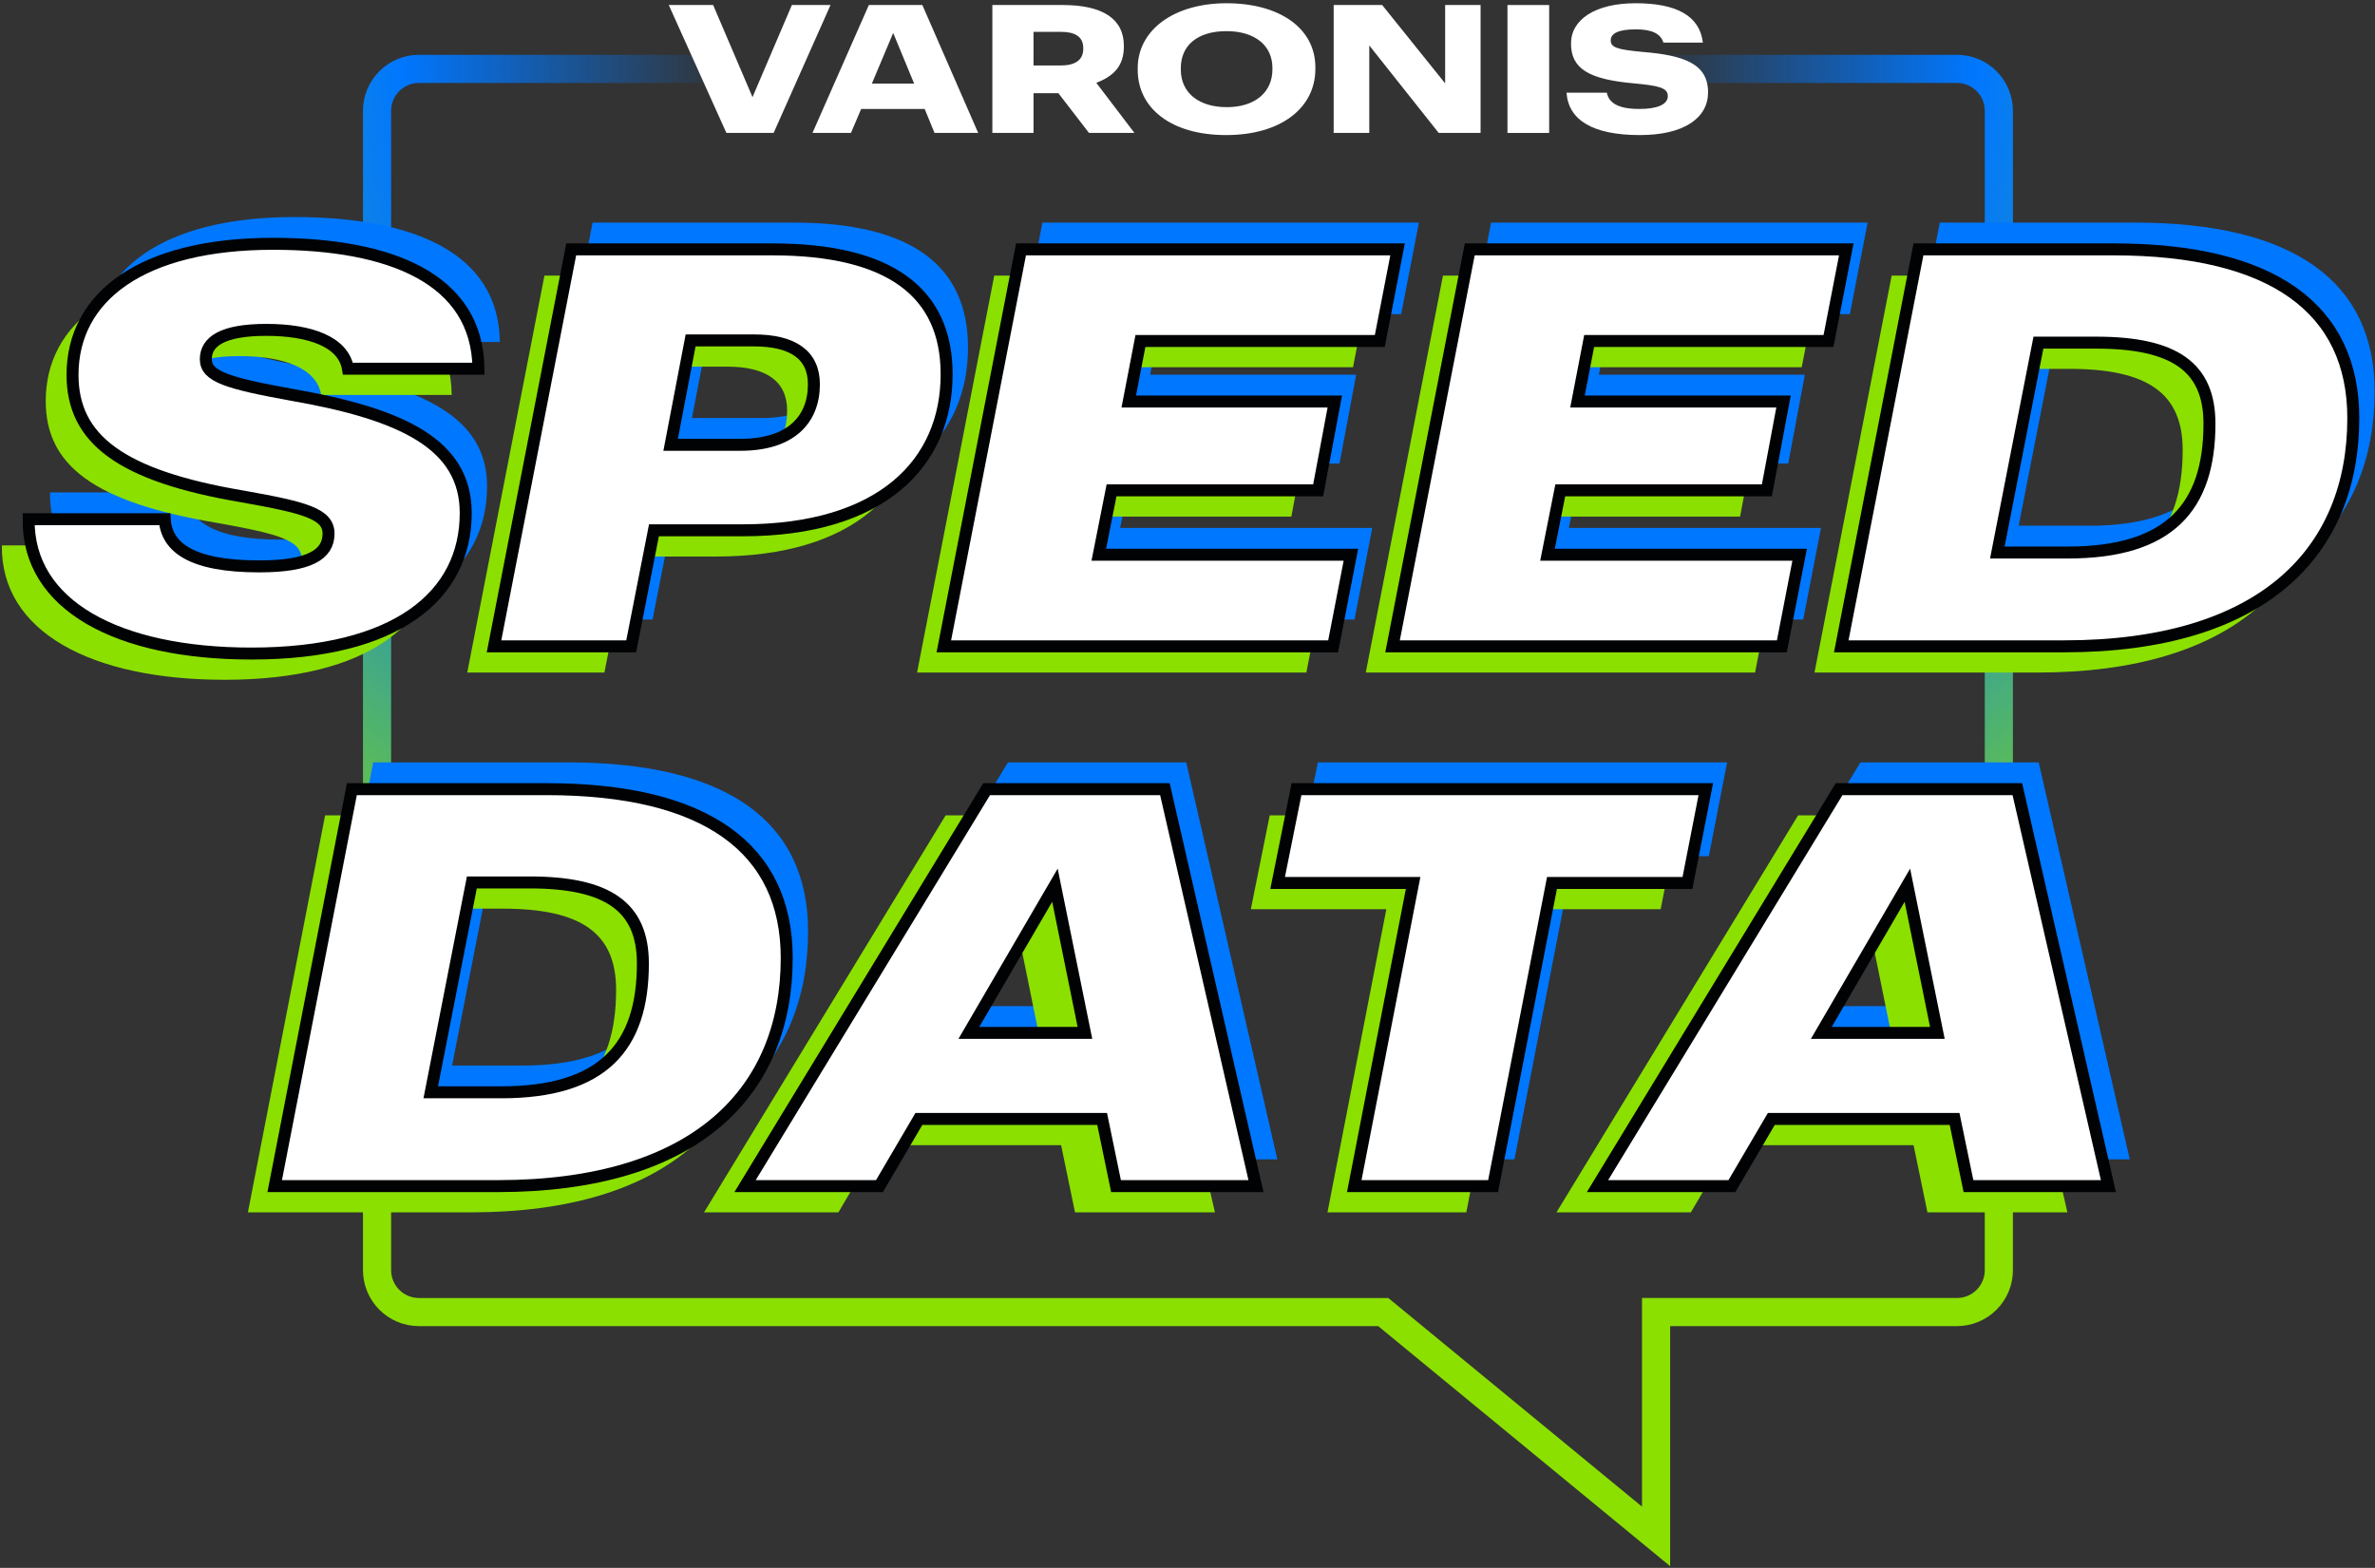
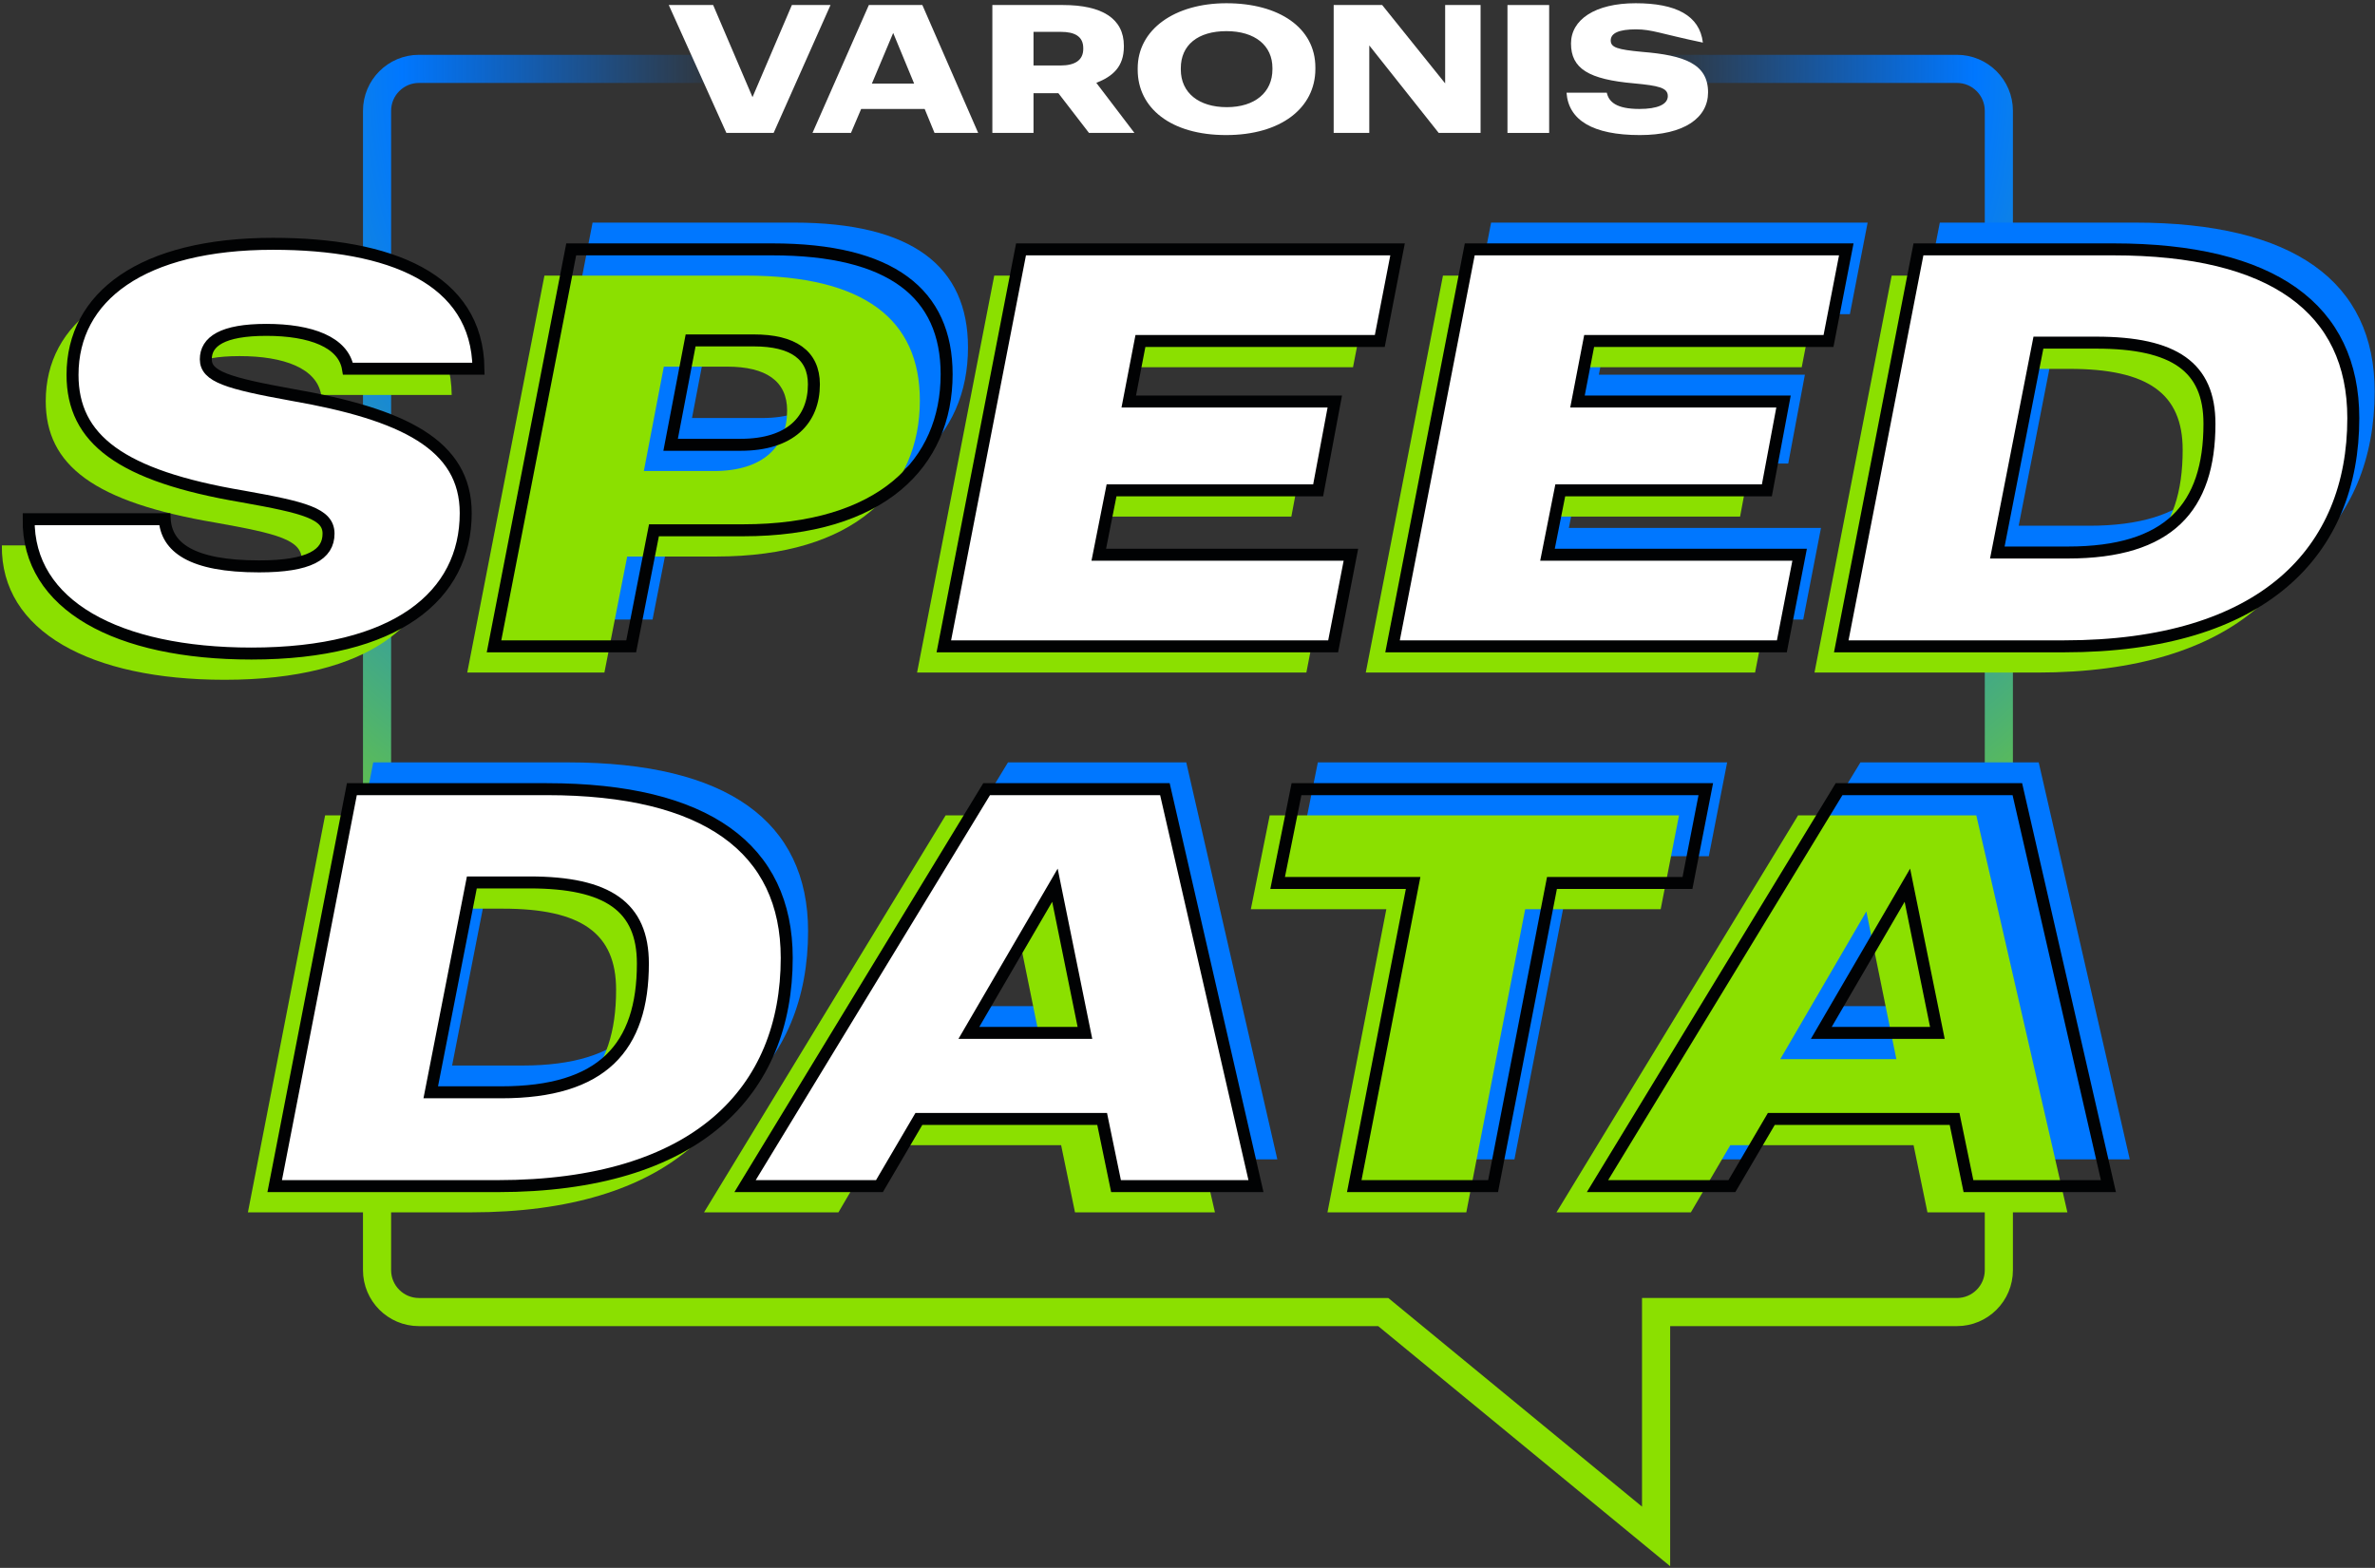
<svg xmlns="http://www.w3.org/2000/svg" width="633" height="418" viewBox="0 0 633 418" fill="none">
  <rect x="0" y="0" width="633" height="418" fill="#333333" stroke="none" />
  <path d="M111.668 18.363L521.571 18.363C527.742 18.363 532.745 23.366 532.745 29.539L532.745 338.623C532.745 344.795 527.742 349.798 521.571 349.798L441.392 349.798L441.392 409.613L368.672 349.799L111.668 349.799C105.497 349.799 100.495 344.795 100.495 338.623L100.495 29.539C100.495 23.366 105.497 18.363 111.668 18.363Z" stroke="url(#paint0_radial_92_95)" stroke-width="7.5" stroke-miterlimit="10" />
-   <path d="M13.328 131.279H49.593C50.038 138.681 56.55 143.862 74.755 143.862C88.079 143.862 93.26 140.753 93.26 135.13C93.26 129.801 86.892 128.174 70.314 125.212C37.9 119.734 25.021 109.965 25.021 92.798C25.021 71.924 43.526 57.863 78.457 57.863C109.541 57.863 132.927 67.039 133.224 91.167H98.437C97.255 84.062 88.523 80.808 76.682 80.808C64.989 80.808 60.545 83.914 60.545 88.65C60.545 93.239 66.319 95.018 83.49 98.123C113.24 103.305 129.818 111.447 129.818 129.652C129.818 151.708 111.317 167.1 72.683 167.1C37.011 167.1 13.035 154.225 13.328 131.279Z" fill="#0077FF" />
  <path d="M157.937 59.345H211.518C243.195 59.345 257.997 71.038 257.997 92.649C257.997 116.332 240.678 134.241 203.675 134.241H179.993L173.922 165.176H137.364L157.937 59.345ZM203.082 111.447C216.402 111.447 222.621 104.787 222.621 95.314C222.621 87.468 216.995 83.617 206.633 83.617H189.758L184.433 111.447H203.082Z" fill="#0077FF" />
-   <path d="M277.826 59.345H378.183L373.446 83.766H309.647L306.542 99.903H361.457L357.013 123.585H301.953L298.547 140.752H365.748L361.012 165.176H257.252L277.826 59.345Z" fill="#0077FF" />
  <path d="M397.418 59.345H497.775L493.039 83.766H429.244L426.134 99.903H481.049L476.609 123.585H421.546L418.139 140.752H485.341L480.604 165.176H376.845L397.418 59.345Z" fill="#0077FF" />
  <path d="M517.011 59.346H568.965C611.445 59.346 632.908 75.182 632.908 104.343C632.908 139.867 608.929 165.177 555.793 165.177H496.438L517.011 59.346ZM556.827 140.163C583.767 140.163 594.571 128.174 594.571 105.822C594.571 90.722 585.246 84.211 564.376 84.211H548.984L538.029 140.163H556.827Z" fill="#0077FF" />
  <path d="M0.497 145.41H36.763C37.207 152.811 43.719 157.992 61.924 157.992C75.248 157.992 80.429 154.883 80.429 149.261C80.429 143.931 74.062 142.304 57.484 139.343C25.069 133.865 12.19 124.095 12.19 106.928C12.19 86.055 30.695 71.993 65.627 71.993C96.711 71.993 120.097 81.17 120.393 105.297H85.607C84.425 98.192 75.693 94.938 63.852 94.938C52.158 94.938 47.715 98.044 47.715 102.781C47.715 107.369 53.489 109.148 70.66 112.254C100.41 117.435 116.988 125.578 116.988 143.783C116.988 165.838 98.486 181.23 59.852 181.23C24.18 181.231 0.205 168.355 0.497 145.41Z" fill="#8BE000" />
  <path d="M145.106 73.476H198.687C230.364 73.476 245.167 85.169 245.167 106.78C245.167 130.463 227.848 148.371 190.845 148.371H167.162L161.091 179.307H124.533L145.106 73.476ZM190.252 125.578C203.572 125.578 209.791 118.918 209.791 109.445C209.791 101.599 204.165 97.748 193.802 97.748H176.928L171.602 125.578H190.252Z" fill="#8BE000" />
  <path d="M264.995 73.476H365.352L360.616 97.896H296.817L293.711 114.033H348.626L344.182 137.716H289.123L285.717 154.883H352.918L348.181 179.307H244.422L264.995 73.476Z" fill="#8BE000" />
  <path d="M384.588 73.476H484.945L480.209 97.896H416.413L413.304 114.033H468.219L463.779 137.716H408.715L405.309 154.883H472.511L467.774 179.307H364.015L384.588 73.476Z" fill="#8BE000" />
  <path d="M504.18 73.476H556.134C598.615 73.476 620.077 89.313 620.077 118.473C620.077 153.997 596.098 179.307 542.962 179.307H483.607L504.18 73.476ZM543.996 154.294C570.937 154.294 581.74 142.304 581.74 119.952C581.74 104.853 572.415 98.341 551.546 98.341H536.154L525.198 154.294H543.996Z" fill="#8BE000" />
  <path d="M7.637 138.417H43.902C44.343 145.818 50.858 150.999 69.063 150.999C82.383 150.999 87.565 147.89 87.565 142.267C87.565 136.938 81.201 135.311 64.623 132.35C32.209 126.872 19.33 117.102 19.33 99.935C19.33 79.061 37.831 65 72.762 65C103.846 65 127.232 74.177 127.529 98.304H92.746C91.564 91.199 82.828 87.945 70.987 87.945C59.294 87.945 54.854 91.051 54.854 95.788C54.854 100.376 60.628 102.155 77.795 105.261C107.549 110.442 124.127 118.585 124.127 136.789C124.127 158.845 105.625 174.237 66.992 174.237C31.319 174.237 7.34 161.362 7.637 138.417Z" fill="white" />
-   <path d="M152.242 66.483H205.826C237.5 66.483 252.302 78.176 252.302 99.787C252.302 123.47 234.987 141.378 197.98 141.378H174.297L168.23 172.314H131.668L152.242 66.483ZM197.387 118.585C210.711 118.585 216.926 111.925 216.926 102.452C216.926 94.606 211.304 90.755 200.942 90.755H184.067L178.738 118.585H197.387Z" fill="white" />
  <path d="M272.13 66.483H372.487L367.751 90.903H303.956L300.846 107.04H355.761L351.321 130.723H296.258L292.855 147.89H360.053L355.317 172.314H251.557L272.13 66.483Z" fill="white" />
  <path d="M391.727 66.483H492.084L487.347 90.903H423.552L420.443 107.04H475.358L470.918 130.723H415.854L412.448 147.89H479.649L474.913 172.314H371.153L391.727 66.483Z" fill="white" />
  <path d="M511.319 66.483H563.273C605.753 66.483 627.216 82.32 627.216 111.48C627.216 147.004 603.237 172.314 550.101 172.314H490.746L511.319 66.483ZM551.135 147.301C578.075 147.301 588.879 135.311 588.879 112.959C588.879 97.86 579.554 91.348 558.684 91.348H543.292L532.337 147.301H551.135Z" fill="white" />
  <path d="M7.637 138.417H43.902C44.343 145.818 50.858 150.999 69.063 150.999C82.383 150.999 87.565 147.89 87.565 142.267C87.565 136.938 81.201 135.311 64.623 132.35C32.209 126.872 19.33 117.102 19.33 99.935C19.33 79.061 37.831 65 72.762 65C103.846 65 127.232 74.177 127.529 98.304H92.746C91.564 91.199 82.828 87.945 70.987 87.945C59.294 87.945 54.854 91.051 54.854 95.788C54.854 100.376 60.628 102.155 77.795 105.261C107.549 110.442 124.127 118.585 124.127 136.789C124.127 158.845 105.625 174.237 66.992 174.237C31.319 174.237 7.34 161.362 7.637 138.417Z" stroke="#010203" stroke-width="3.192" stroke-miterlimit="10" />
  <path d="M152.242 66.483H205.826C237.5 66.483 252.302 78.176 252.302 99.787C252.302 123.47 234.987 141.378 197.98 141.378H174.297L168.23 172.314H131.668L152.242 66.483ZM197.387 118.585C210.711 118.585 216.926 111.925 216.926 102.452C216.926 94.606 211.304 90.755 200.942 90.755H184.067L178.738 118.585H197.387Z" stroke="#010203" stroke-width="3.192" stroke-miterlimit="10" />
  <path d="M272.13 66.483H372.487L367.751 90.903H303.956L300.846 107.04H355.761L351.321 130.723H296.258L292.855 147.89H360.053L355.317 172.314H251.557L272.13 66.483Z" stroke="#010203" stroke-width="3.192" stroke-miterlimit="10" />
  <path d="M391.727 66.483H492.084L487.347 90.903H423.552L420.443 107.04H475.358L470.918 130.723H415.854L412.448 147.89H479.649L474.913 172.314H371.153L391.727 66.483Z" stroke="#010203" stroke-width="3.192" stroke-miterlimit="10" />
  <path d="M511.319 66.483H563.273C605.753 66.483 627.216 82.32 627.216 111.48C627.216 147.004 603.237 172.314 550.101 172.314H490.746L511.319 66.483ZM551.135 147.301C578.075 147.301 588.879 135.311 588.879 112.959C588.879 97.86 579.554 91.348 558.684 91.348H543.292L532.337 147.301H551.135Z" stroke="#010203" stroke-width="3.192" stroke-miterlimit="10" />
  <path d="M99.477 203.255H151.431C193.912 203.255 215.374 219.092 215.374 248.253C215.374 283.777 191.395 309.087 138.259 309.087H78.904L99.477 203.255ZM139.293 284.073C166.233 284.073 177.037 272.084 177.037 249.732C177.037 234.632 167.712 228.121 146.842 228.121H131.45L120.495 284.073H139.293Z" fill="#0077FF" />
  <path d="M268.655 203.255H316.168L340.441 309.087H303.141L299.442 291.178H250.594L240.087 309.087H204.267L268.655 203.255ZM263.918 268.233H294.854L286.86 228.862L263.918 268.233Z" fill="#0077FF" />
  <path d="M382.325 228.269H346.211L351.241 203.255H460.33L455.445 228.269H419.332L403.639 309.086H366.636L382.325 228.269Z" fill="#0077FF" />
  <path d="M495.854 203.255H543.368L567.64 309.087H530.34L526.642 291.178H477.794L467.287 309.087H431.466L495.854 203.255ZM491.117 268.233H522.053L514.059 228.862L491.117 268.233Z" fill="#0077FF" />
  <path d="M86.647 217.386H138.601C181.082 217.386 202.544 233.222 202.544 262.383C202.544 297.907 178.565 323.217 125.429 323.217H66.074L86.647 217.386ZM126.463 298.204C153.403 298.204 164.207 286.214 164.207 263.862C164.207 248.763 154.882 242.251 134.012 242.251H118.62L107.665 298.204H126.463Z" fill="#8BE000" />
  <path d="M252.03 217.386H299.543L323.815 323.217H286.516L282.817 305.308H233.969L223.462 323.217H187.642L252.03 217.386ZM247.293 282.363H278.229L270.234 242.992L247.293 282.363Z" fill="#8BE000" />
  <path d="M369.495 242.399H333.382L338.411 217.386H447.5L442.615 242.399H406.502L390.81 323.217H353.807L369.495 242.399Z" fill="#8BE000" />
  <path d="M479.229 217.386H526.743L551.015 323.217H513.715L510.017 305.309H461.169L450.662 323.217H414.841L479.229 217.386ZM474.492 282.364H505.428L497.434 242.992L474.492 282.364Z" fill="#8BE000" />
  <path d="M93.786 210.393H145.74C188.221 210.393 209.683 226.229 209.683 255.39C209.683 290.914 185.704 316.224 132.568 316.224H73.213L93.786 210.393ZM133.602 291.211C160.543 291.211 171.346 279.221 171.346 256.869C171.346 241.77 162.021 235.258 141.151 235.258H125.76L114.804 291.211H133.602Z" fill="white" />
  <path d="M262.964 210.393H310.477L334.75 316.224H297.45L293.751 298.316H244.903L234.396 316.224H198.576L262.964 210.393ZM258.227 275.37H289.163L281.168 235.999L258.227 275.37Z" fill="white" />
-   <path d="M376.634 235.406H340.521L345.55 210.393H454.639L449.754 235.406H413.641L397.948 316.224H360.945L376.634 235.406Z" fill="white" />
-   <path d="M490.162 210.393H537.676L561.948 316.224H524.649L520.95 298.316H472.102L461.595 316.224H425.774L490.162 210.393ZM485.426 275.37H516.362L508.367 235.999L485.426 275.37Z" fill="white" />
  <path d="M93.786 210.393H145.74C188.221 210.393 209.683 226.229 209.683 255.39C209.683 290.914 185.704 316.224 132.568 316.224H73.213L93.786 210.393ZM133.602 291.211C160.543 291.211 171.346 279.221 171.346 256.869C171.346 241.77 162.021 235.258 141.151 235.258H125.76L114.804 291.211H133.602Z" stroke="#010203" stroke-width="3.192" stroke-miterlimit="10" />
  <path d="M262.964 210.393H310.477L334.75 316.224H297.45L293.751 298.316H244.903L234.396 316.224H198.576L262.964 210.393ZM258.227 275.37H289.163L281.168 235.999L258.227 275.37Z" stroke="#010203" stroke-width="3.192" stroke-miterlimit="10" />
  <path d="M376.634 235.406H340.521L345.55 210.393H454.639L449.754 235.406H413.641L397.948 316.224H360.945L376.634 235.406Z" stroke="#010203" stroke-width="3.192" stroke-miterlimit="10" />
  <path d="M490.162 210.393H537.676L561.948 316.224H524.649L520.95 298.316H472.102L461.595 316.224H425.774L490.162 210.393ZM485.426 275.37H516.362L508.367 235.999L485.426 275.37Z" stroke="#010203" stroke-width="3.192" stroke-miterlimit="10" />
  <path d="M178.245 1.34H190.072L200.563 25.899L211.055 1.34H221.356L206.191 35.438H193.601L178.245 1.34Z" fill="white" />
  <path d="M231.572 1.34H245.831L260.711 35.438H249.075L246.452 29.048H229.522L226.803 35.438H216.55L231.572 1.34ZM232.383 22.275H243.638L238.058 8.779L232.383 22.275Z" fill="white" />
  <path d="M264.49 1.34H283.328C293.677 1.34 299.542 4.916 299.542 12.214V12.403C299.542 17.793 296.585 20.368 292.198 22.086L302.356 35.438H290.243L282.088 24.85H275.459V35.438H264.49V1.34ZM282.66 17.458C286.475 17.458 288.717 16.076 288.717 13.024V12.833C288.717 9.639 286.332 8.493 282.756 8.493H275.459V17.458H282.66Z" fill="white" />
  <path d="M303.226 18.604V18.221C303.226 7.874 313.05 0.863 326.88 0.863C340.948 0.863 350.582 7.444 350.582 17.983V18.365C350.582 28.762 341.426 36.01 326.785 36.01C312.001 36.01 303.226 28.762 303.226 18.604ZM339.136 18.507V18.127C339.136 12.164 334.511 8.302 326.88 8.302C319.25 8.302 314.719 12.022 314.719 18.174V18.556C314.719 24.755 319.536 28.57 326.975 28.57C334.463 28.57 339.136 24.611 339.136 18.507Z" fill="white" />
  <path d="M355.46 1.34H368.384L385.171 22.228V1.34H394.613V35.438H383.454L364.95 12.117V35.438H355.46L355.46 1.34Z" fill="white" />
  <path d="M401.78 1.34H412.891V35.438H401.78V1.34Z" fill="white" />
-   <path d="M417.522 24.708H428.253C428.777 27.139 430.78 29.048 436.932 29.048C441.749 29.048 444.515 27.855 444.515 25.613C444.515 23.373 442.035 22.847 435.549 22.228C423.388 21.179 418.715 18.269 418.715 11.593C418.715 5.25 425.105 0.863 435.931 0.863C446.661 0.863 453.003 4.106 453.862 11.354H443.323C442.655 9.018 440.318 7.825 436.026 7.825C431.496 7.825 429.302 8.827 429.302 10.782C429.302 12.642 431.019 13.215 437.743 13.835C448.903 14.742 455.245 17.03 455.245 24.612C455.245 31.384 448.95 36.01 437.076 36.01C424.533 36.01 418.047 32.053 417.522 24.708Z" fill="white" />
+   <path d="M417.522 24.708H428.253C428.777 27.139 430.78 29.048 436.932 29.048C441.749 29.048 444.515 27.855 444.515 25.613C444.515 23.373 442.035 22.847 435.549 22.228C423.388 21.179 418.715 18.269 418.715 11.593C418.715 5.25 425.105 0.863 435.931 0.863C446.661 0.863 453.003 4.106 453.862 11.354C442.655 9.018 440.318 7.825 436.026 7.825C431.496 7.825 429.302 8.827 429.302 10.782C429.302 12.642 431.019 13.215 437.743 13.835C448.903 14.742 455.245 17.03 455.245 24.612C455.245 31.384 448.95 36.01 437.076 36.01C424.533 36.01 418.047 32.053 417.522 24.708Z" fill="white" />
  <defs>
    <radialGradient id="paint0_radial_92_95" cx="0" cy="0" r="1" gradientUnits="userSpaceOnUse" gradientTransform="translate(316.745 18.363) rotate(180) scale(375.125 307.205)">
      <stop offset="0.325" stop-color="#0077FF" stop-opacity="0" />
      <stop offset="0.556" stop-color="#0077FF" />
      <stop offset="1" stop-color="#8BE000" />
    </radialGradient>
  </defs>
</svg>